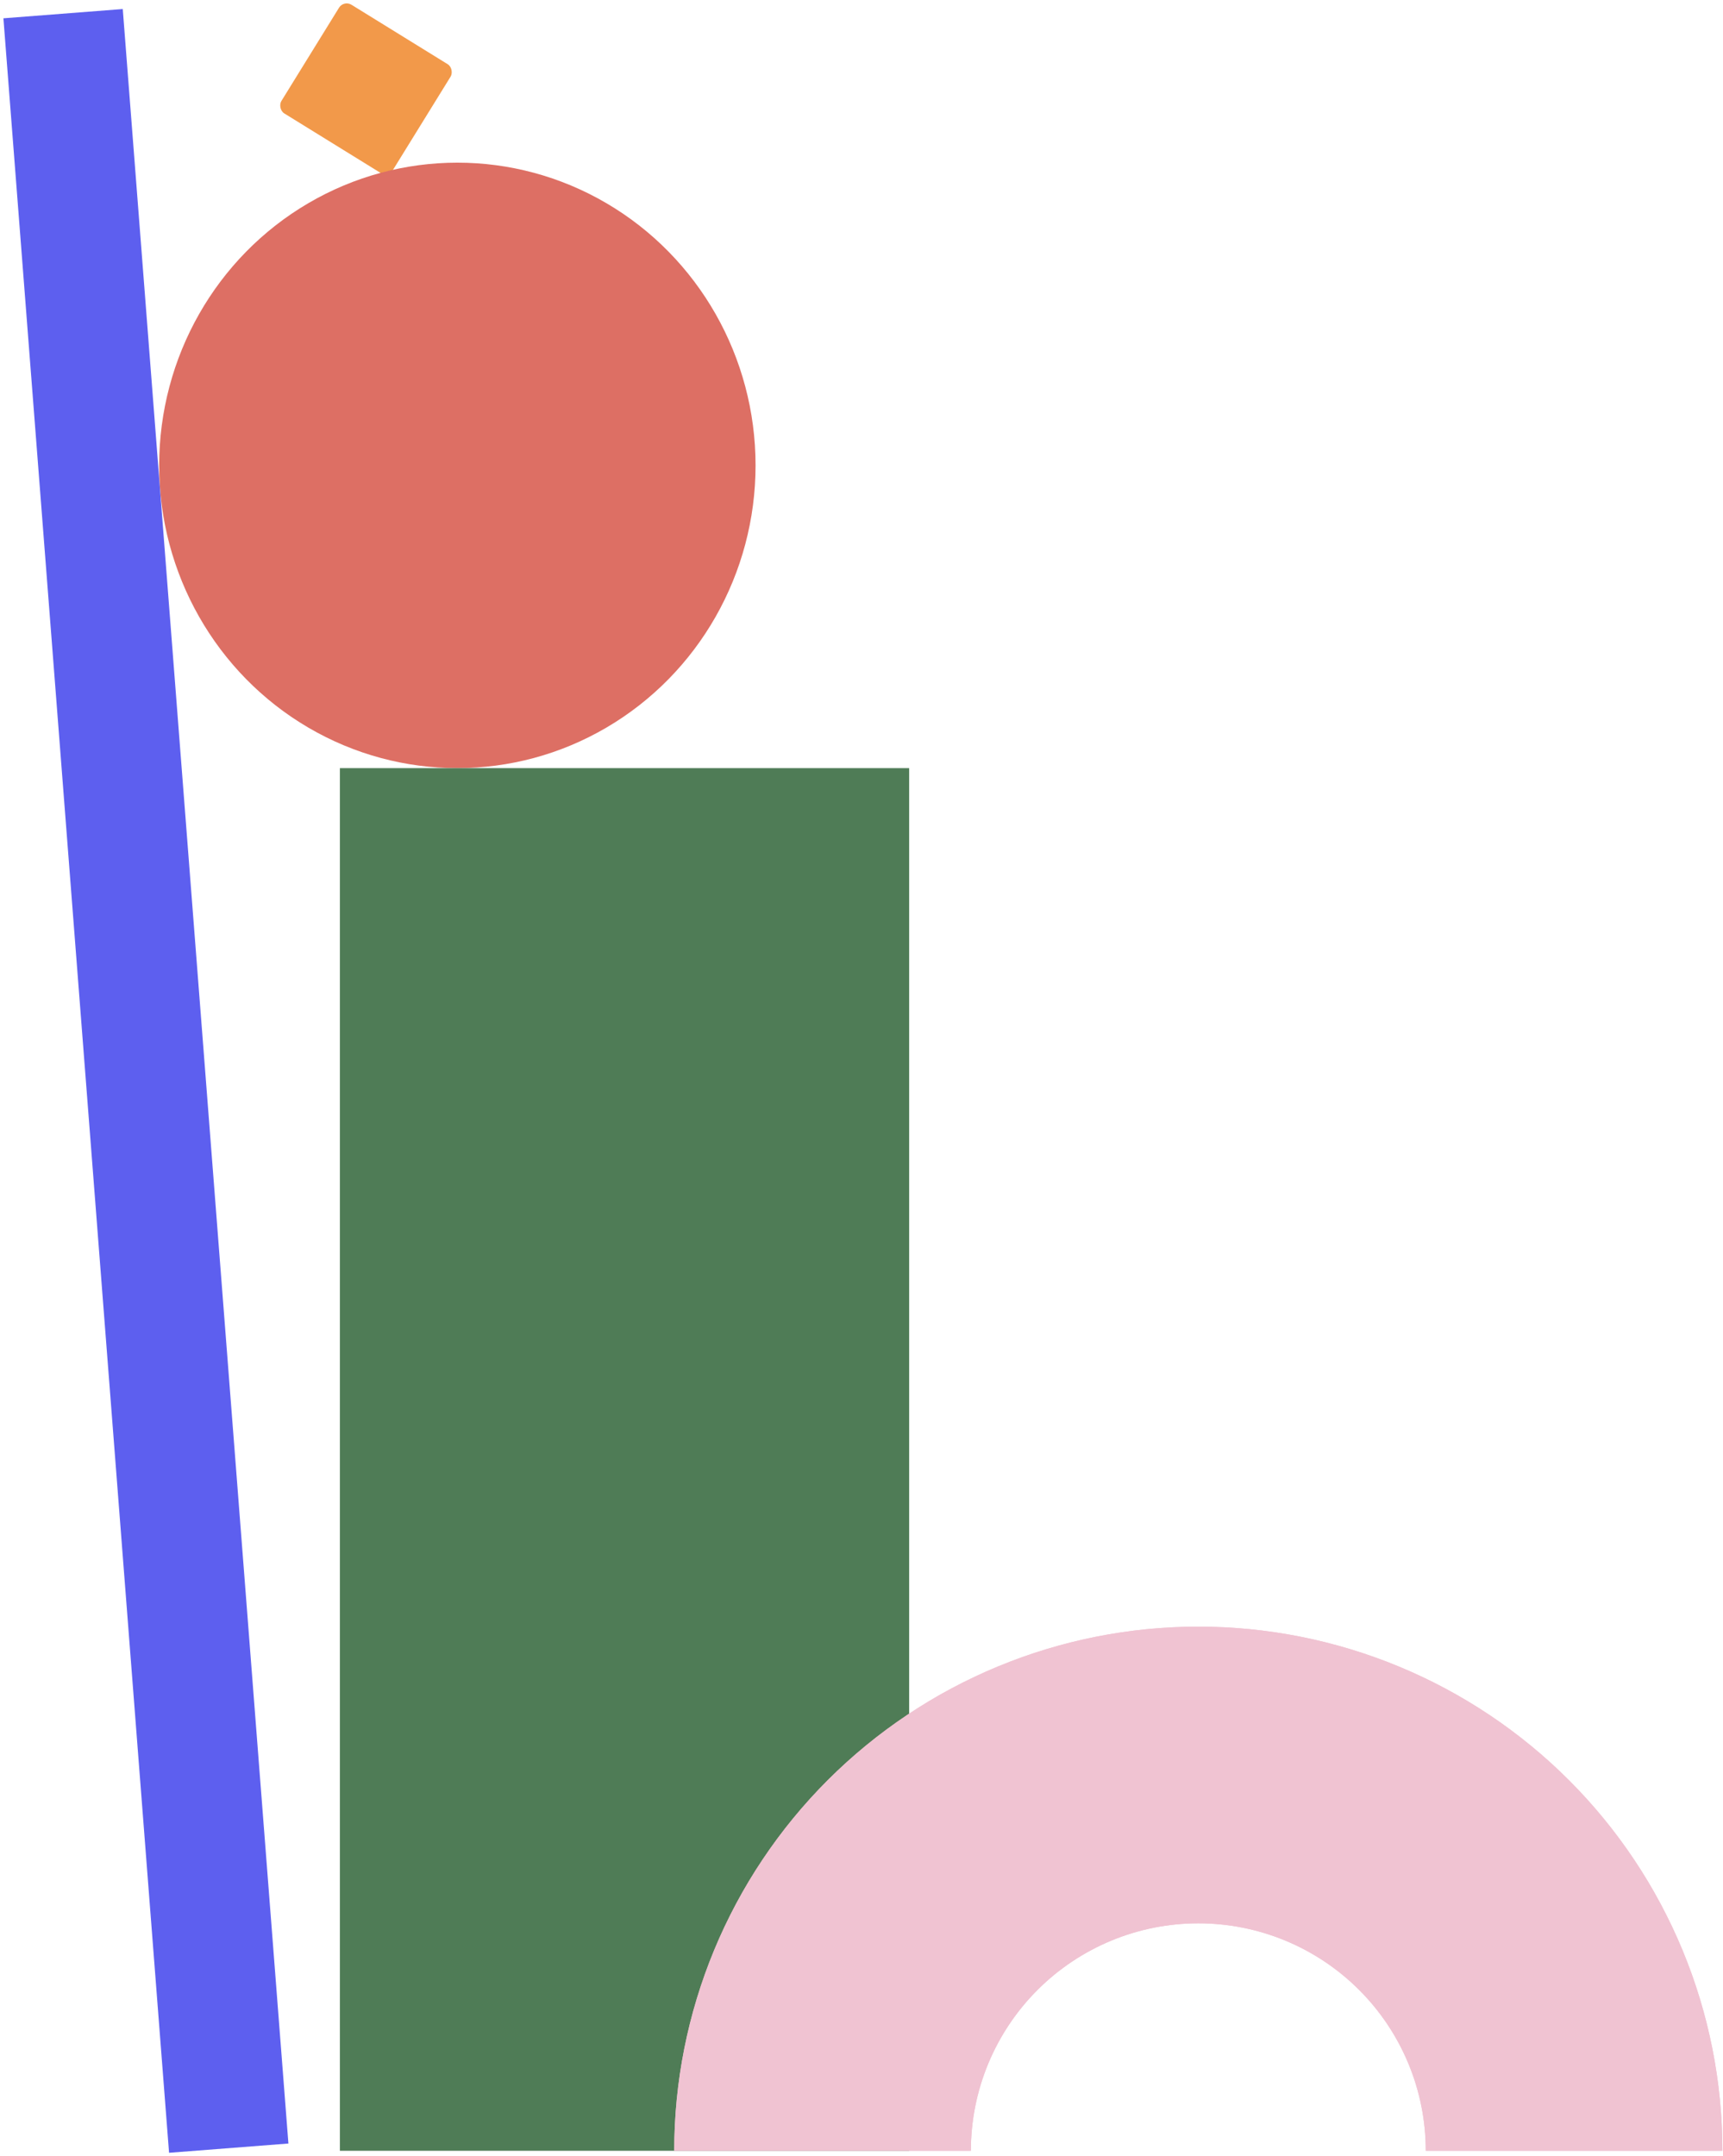
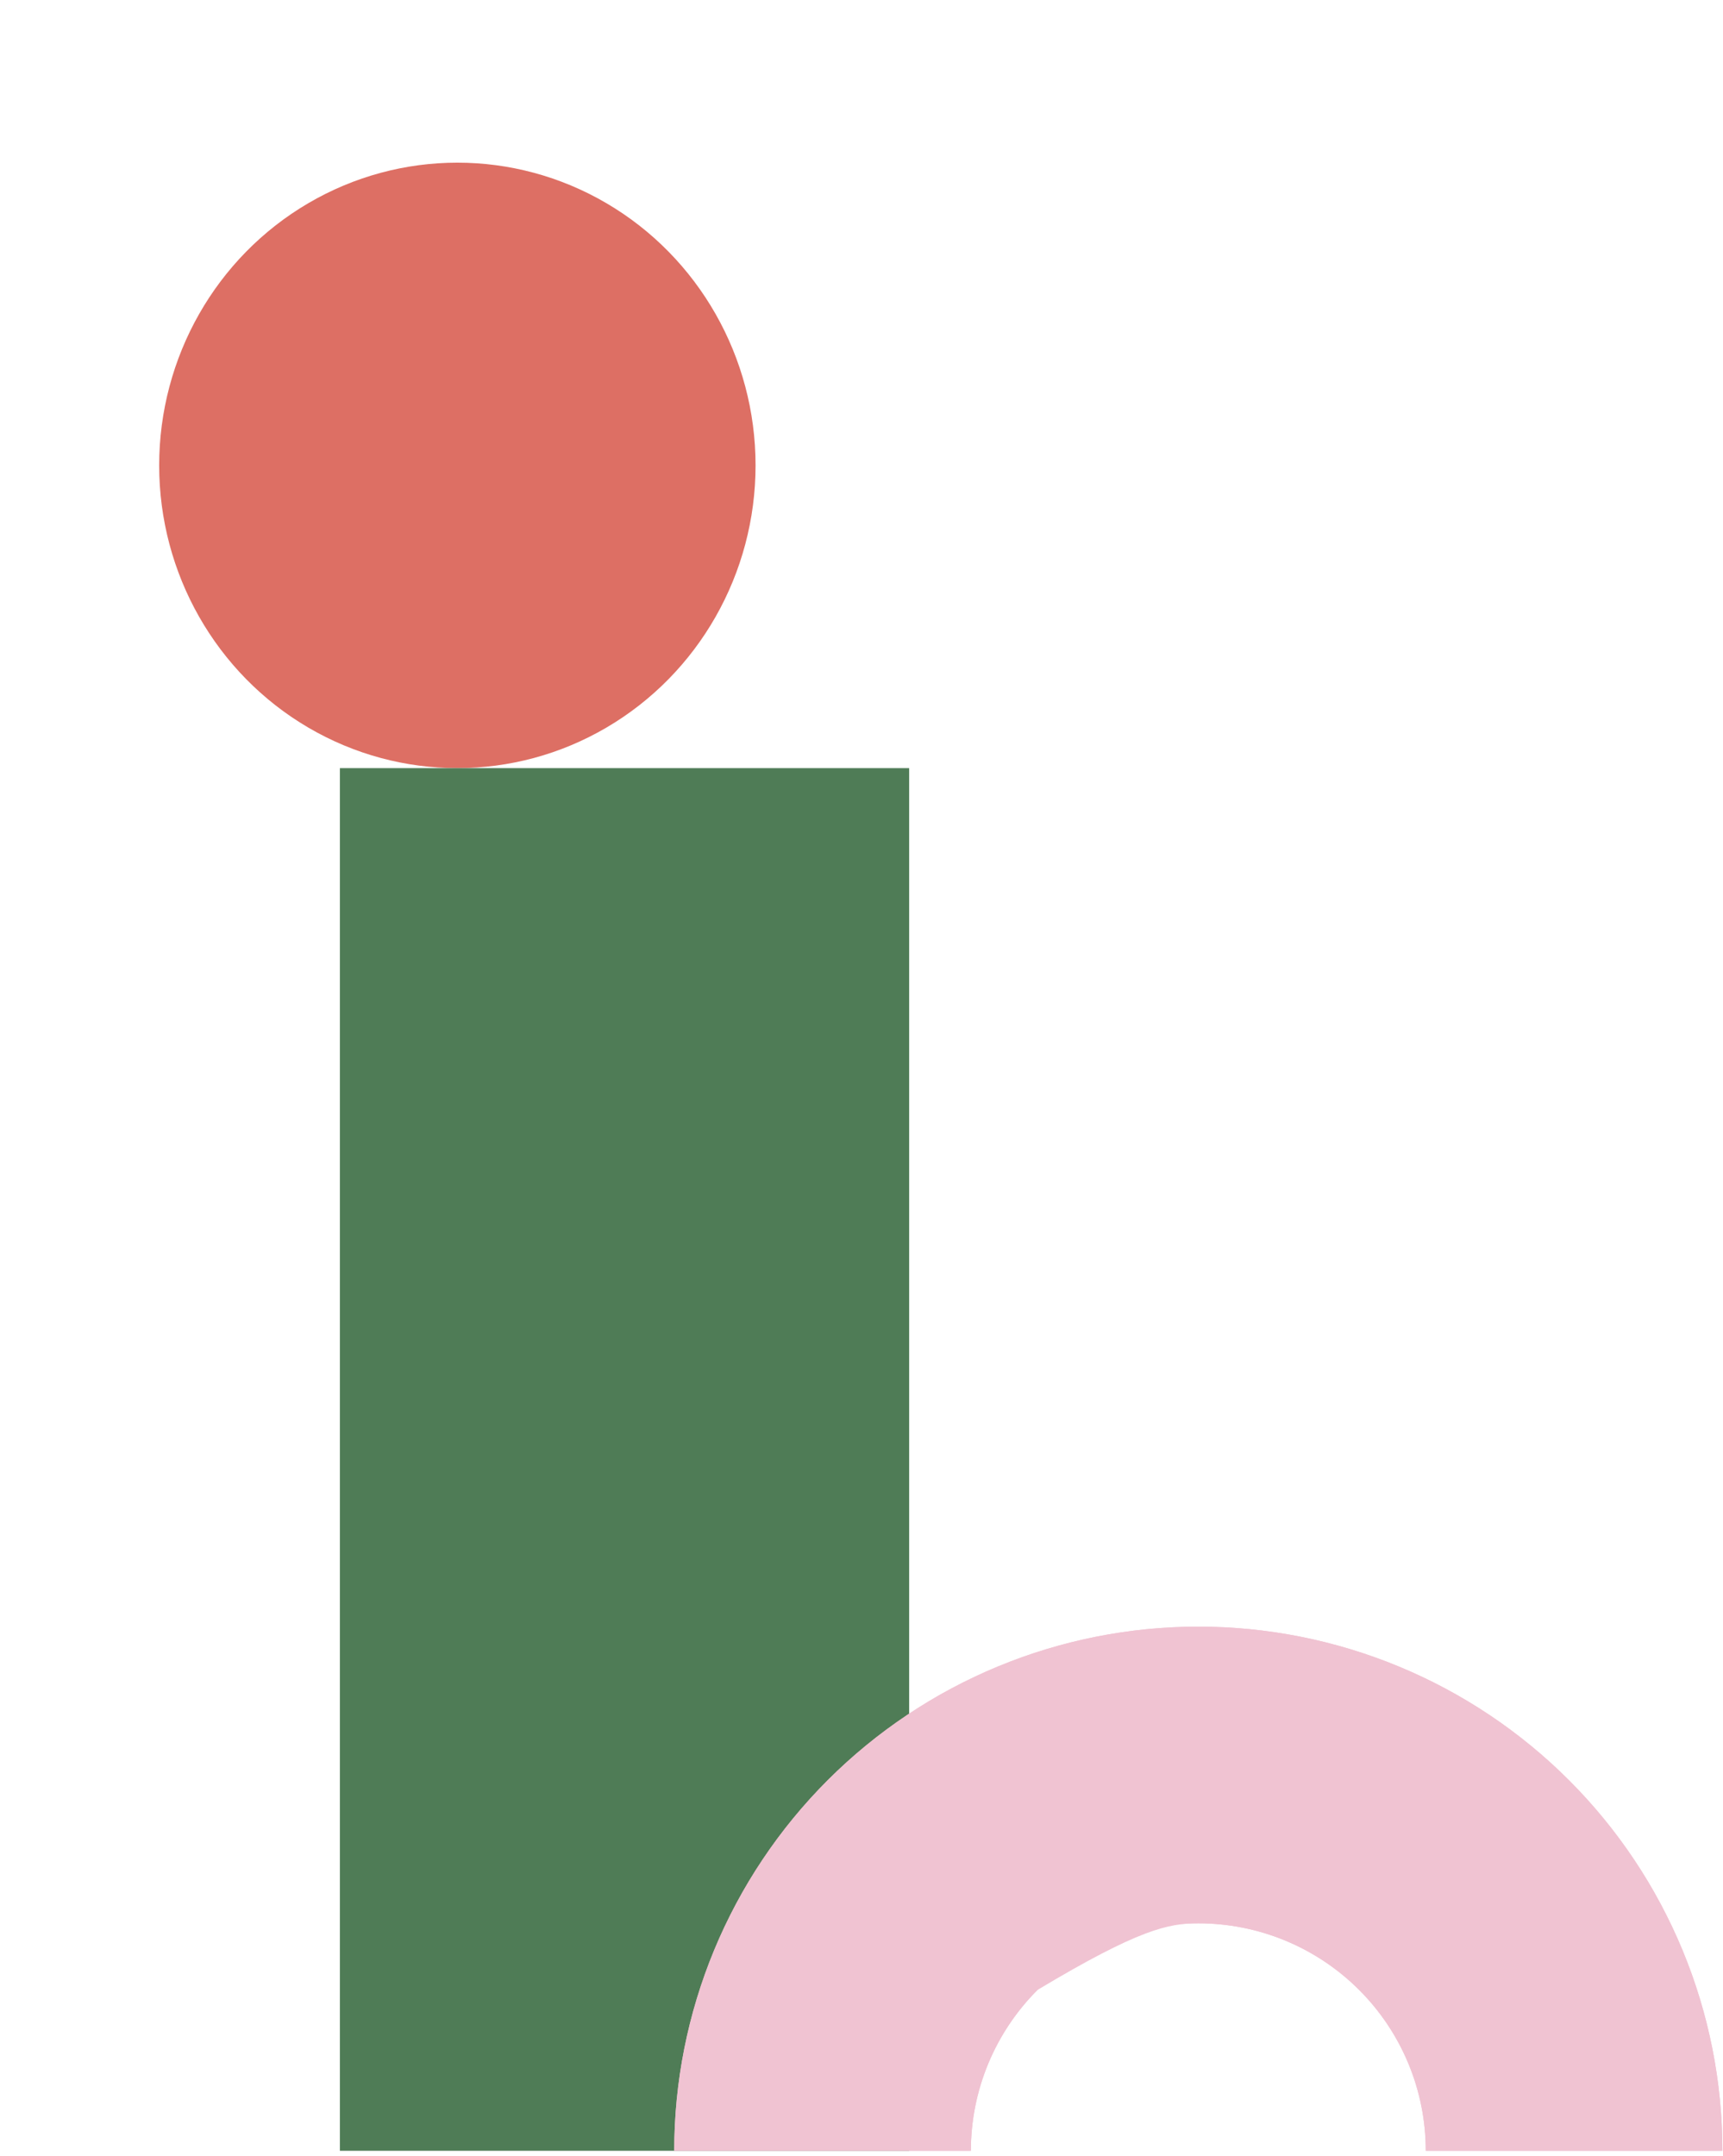
<svg xmlns="http://www.w3.org/2000/svg" fill="none" height="100%" overflow="visible" preserveAspectRatio="none" style="display: block;" viewBox="0 0 211 264" width="100%">
  <g id="Frame 2609713">
-     <rect fill="#F2994A" height="15.646" id="Rectangle 97" rx="1.107" transform="rotate(31.711 42.1 5.18713e-06)" width="16.06" x="42.1" y="5.18713e-06" />
    <ellipse cx="56.009" cy="56.988" fill="#DD6F64" id="Ellipse 47" rx="36.517" ry="37.07" />
    <rect fill="#4F7C56" height="169.305" id="Rectangle 101" width="69.714" x="41.623" y="94.059" />
-     <rect fill="#5D5FEF" height="262.155" id="Rectangle 102" transform="rotate(-4.438 0.418 2.241)" width="14.659" x="0.418" y="2.241" />
-     <path d="M210.929 263.364C210.929 254.936 209.269 246.59 206.044 238.803C202.818 231.016 198.091 223.941 192.131 217.981C186.171 212.021 179.096 207.294 171.309 204.068C163.522 200.843 155.176 199.183 146.748 199.183C138.32 199.183 129.974 200.843 122.187 204.068C114.4 207.294 107.325 212.021 101.365 217.981C95.405 223.941 90.678 231.016 87.452 238.803C84.227 246.59 82.567 254.936 82.567 263.364L118.895 263.364C118.895 259.706 119.615 256.084 121.015 252.705C122.415 249.326 124.466 246.255 127.053 243.669C129.639 241.082 132.71 239.031 136.089 237.631C139.468 236.231 143.09 235.511 146.748 235.511C150.406 235.511 154.028 236.231 157.407 237.631C160.786 239.031 163.857 241.082 166.443 243.669C169.029 246.255 171.081 249.326 172.481 252.705C173.881 256.084 174.601 259.706 174.601 263.364H210.929Z" fill="#F0C3D2" id="Ellipse 48" />
+     <path d="M210.929 263.364C210.929 254.936 209.269 246.59 206.044 238.803C202.818 231.016 198.091 223.941 192.131 217.981C186.171 212.021 179.096 207.294 171.309 204.068C163.522 200.843 155.176 199.183 146.748 199.183C138.32 199.183 129.974 200.843 122.187 204.068C114.4 207.294 107.325 212.021 101.365 217.981C95.405 223.941 90.678 231.016 87.452 238.803C84.227 246.59 82.567 254.936 82.567 263.364L118.895 263.364C118.895 259.706 119.615 256.084 121.015 252.705C122.415 249.326 124.466 246.255 127.053 243.669C139.468 236.231 143.09 235.511 146.748 235.511C150.406 235.511 154.028 236.231 157.407 237.631C160.786 239.031 163.857 241.082 166.443 243.669C169.029 246.255 171.081 249.326 172.481 252.705C173.881 256.084 174.601 259.706 174.601 263.364H210.929Z" fill="#F0C3D2" id="Ellipse 48" />
    <path d="M210.929 263.364C210.929 254.936 209.269 246.59 206.044 238.803C202.818 231.016 198.091 223.941 192.131 217.981C186.171 212.021 179.096 207.294 171.309 204.068C163.522 200.843 155.176 199.183 146.748 199.183C138.32 199.183 129.974 200.843 122.187 204.068C114.4 207.294 107.325 212.021 101.365 217.981C95.405 223.941 90.678 231.016 87.452 238.803C84.227 246.59 82.567 254.936 82.567 263.364L118.895 263.364C118.895 259.706 119.615 256.084 121.015 252.705C122.415 249.326 124.466 246.255 127.053 243.669C129.639 241.082 132.71 239.031 136.089 237.631C139.468 236.231 143.09 235.511 146.748 235.511C150.406 235.511 154.028 236.231 157.407 237.631C160.786 239.031 163.857 241.082 166.443 243.669C169.029 246.255 171.081 249.326 172.481 252.705C173.881 256.084 174.601 259.706 174.601 263.364H210.929Z" fill="#F0C3D2" id="Ellipse 49" />
  </g>
</svg>